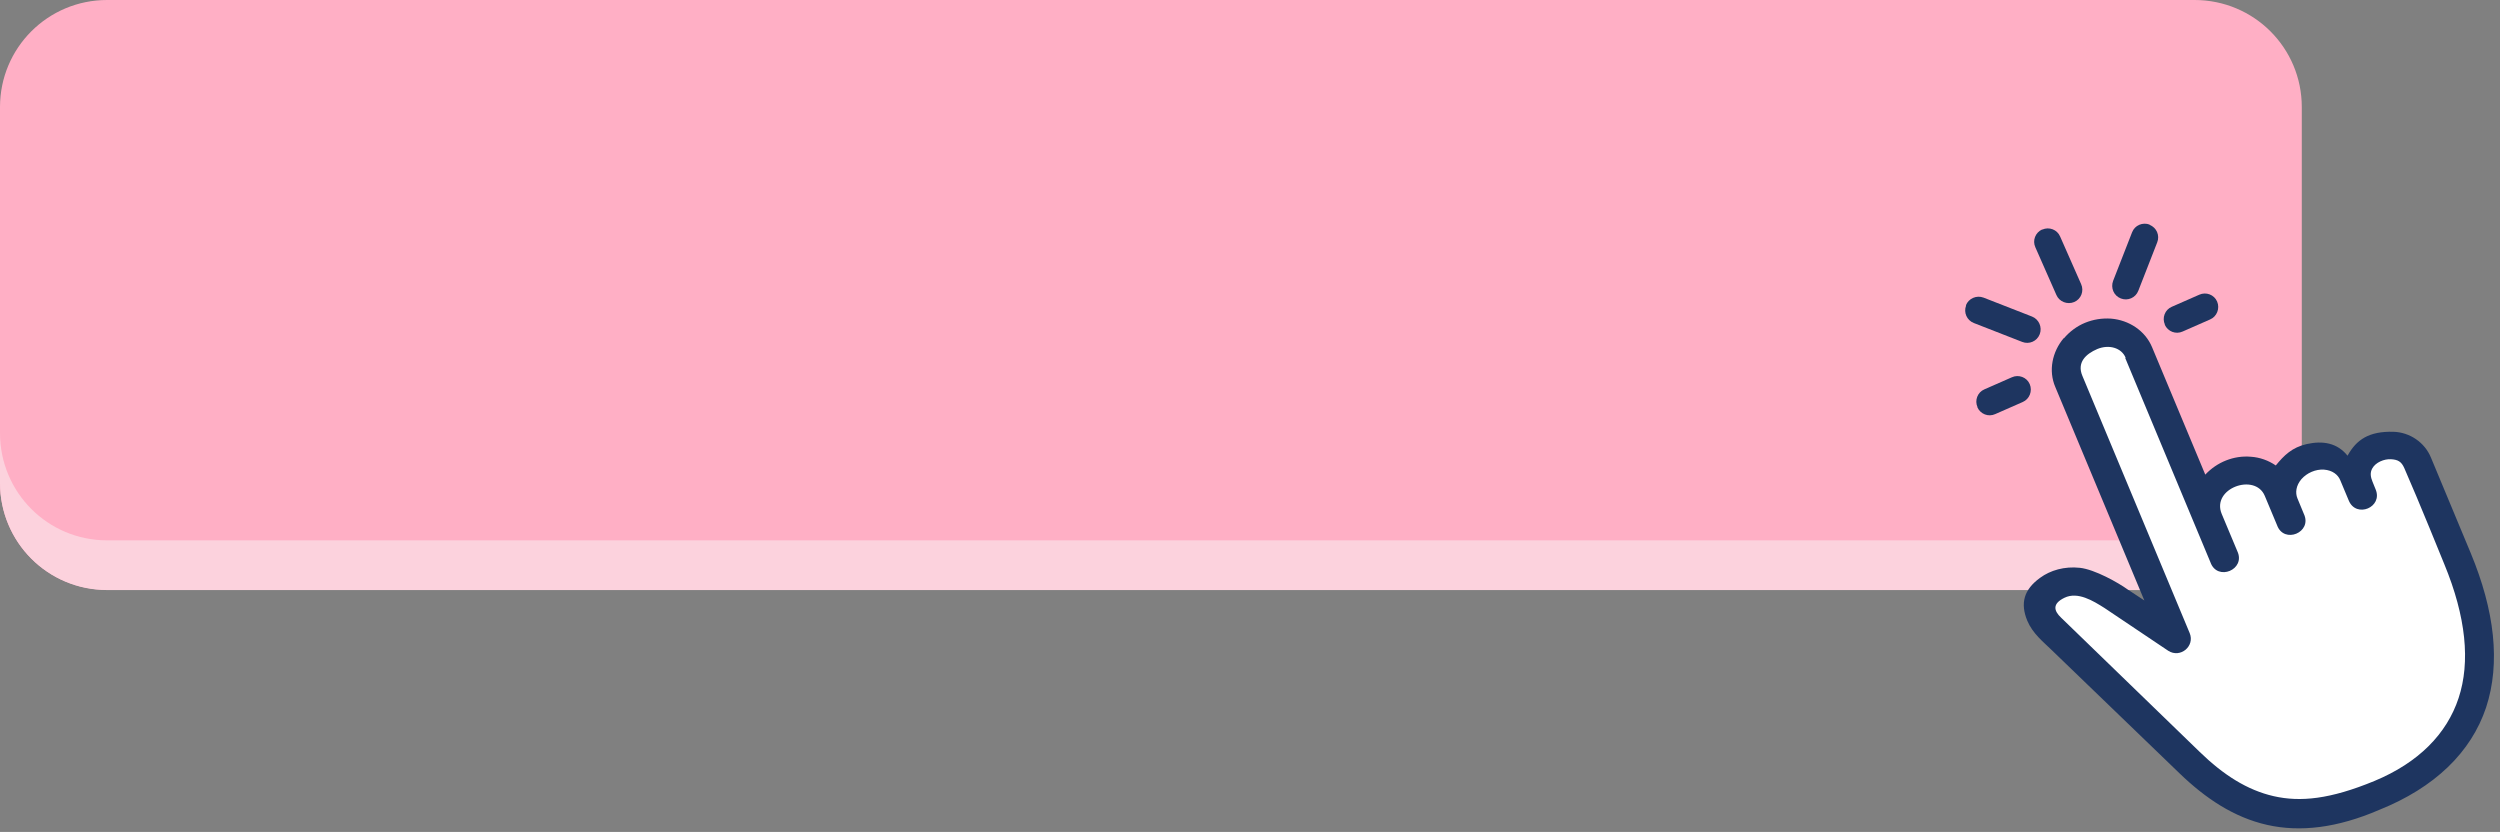
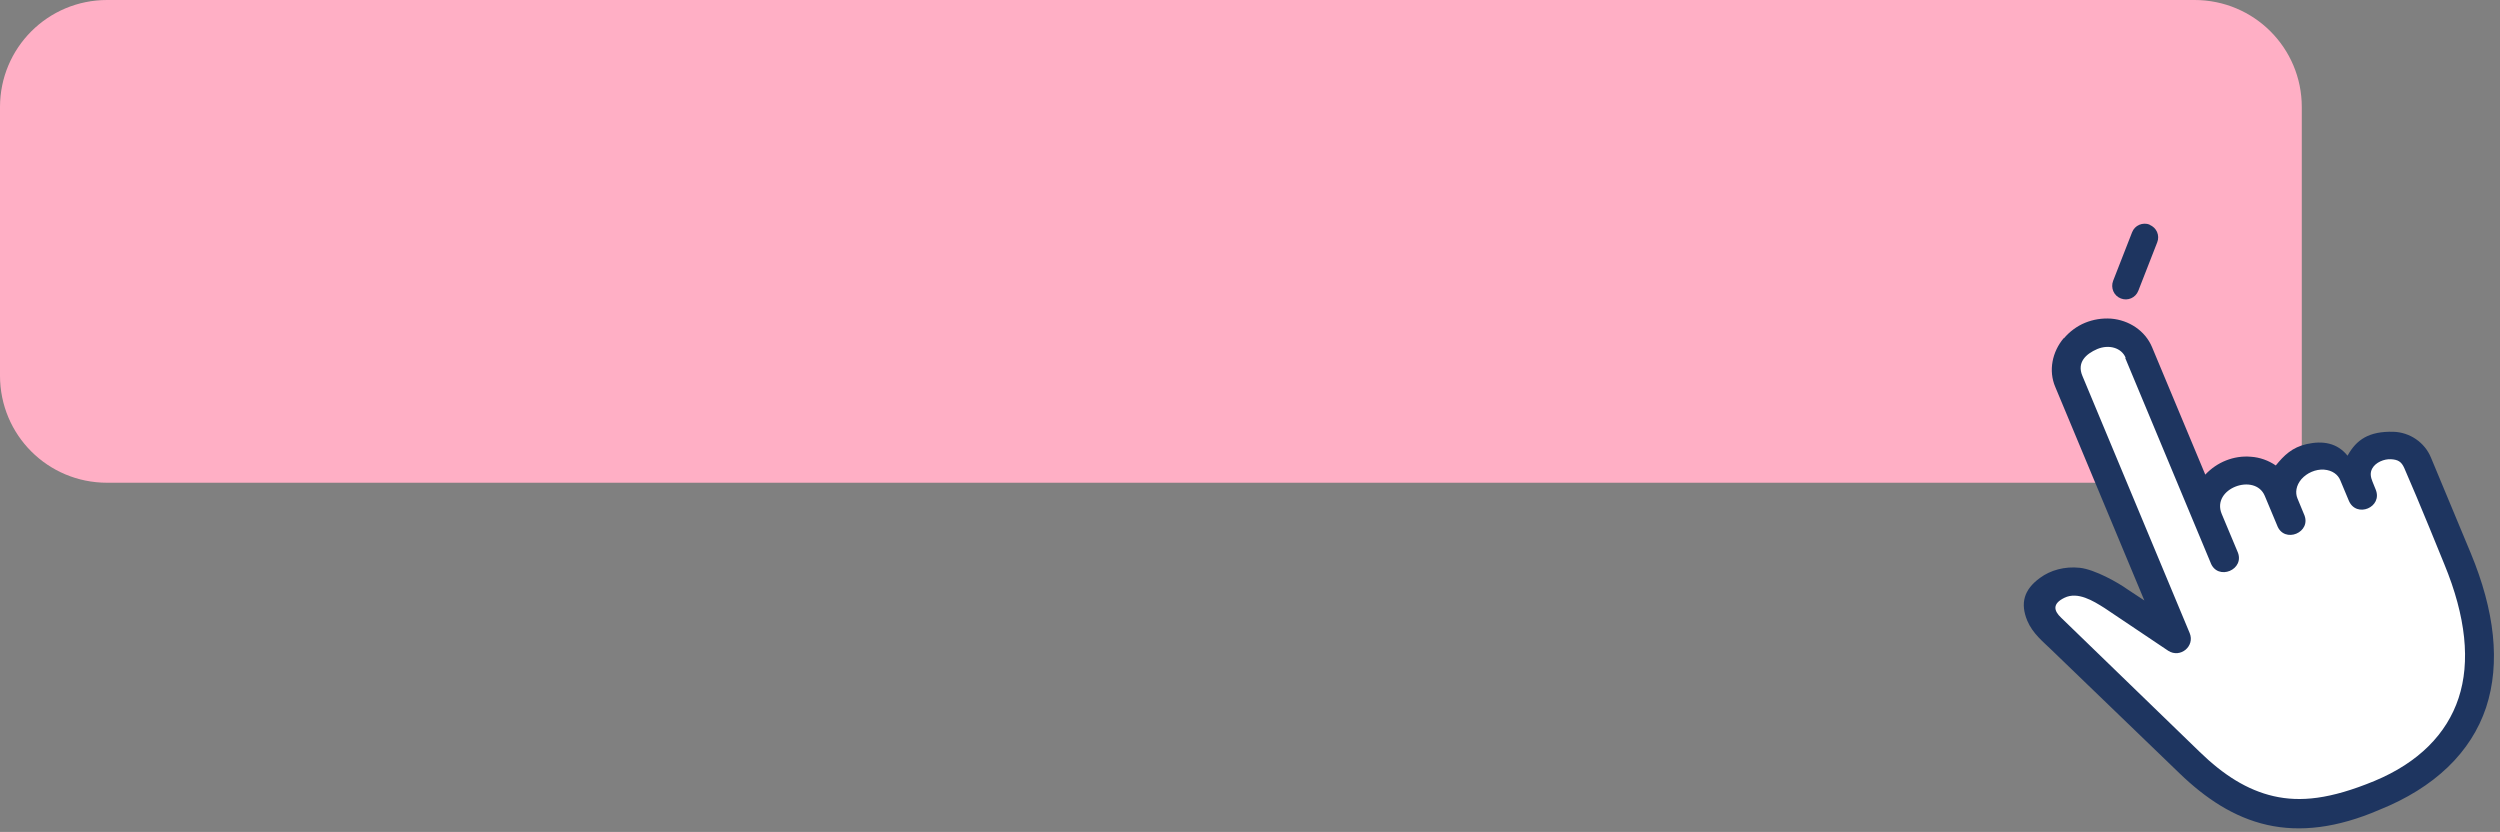
<svg xmlns="http://www.w3.org/2000/svg" fill="#000000" height="40" preserveAspectRatio="xMidYMid meet" version="1" viewBox="0.0 0.0 120.2 40.0" width="120.2" zoomAndPan="magnify">
  <rect x="0.0" y="0.0" width="120.2" height="40.0" fill="#808080" stroke="none" />
  <g>
    <g>
      <g id="change1_1">
-         <path d="M5.15,0H105.51C108.37,0,110.67,2.3,110.67,5.15V23.21c0,2.86-2.3,5.15-5.15,5.15H5.15c-2.86,0-5.15-2.3-5.15-5.15V5.15C0,2.3,2.3,0,5.15,0h0Z" fill="#ffafc5" />
+         <path d="M5.15,0H105.51C108.37,0,110.67,2.3,110.67,5.15V23.21H5.15c-2.86,0-5.15-2.3-5.15-5.15V5.15C0,2.3,2.3,0,5.15,0h0Z" fill="#ffafc5" />
      </g>
      <g id="change2_1">
-         <path d="M5.15,28.37C2.3,28.37,0,26.07,0,23.21v-2.39C0,23.68,2.3,25.98,5.15,25.98H105.51v2.39H5.15Z" fill="#fcd2dd" />
-       </g>
+         </g>
    </g>
    <g>
      <g id="change3_1">
        <path d="M99.63,16.72c-.41,.48-.54,1.13-.31,1.68l4.28,10.26c.25,.6-.43,1.17-.97,.81l-.99-.66c-.2-.15-1.4-.75-1.81-.8-.58-.06-1.1,.09-1.45,.35-.32,.23-.44,.42-.49,.59-.05,.17-.04,.36,.09,.68,.27,.5,.68,.86,1.01,1.18l6.15,5.92c1.15,1.11,2.6,2.01,3.91,2.32,1.43,.34,3.06,.15,4.98-.68,0,0,.01,0,.02,0,2.54-1.02,4.11-2.57,4.75-4.52,.65-1.96,.38-4.31-.71-6.95h0s-1.93-4.61-1.93-4.61c-.2-.48-.7-.82-1.23-.83-.5-.01-.81,.06-1.03,.19-.22,.12-.39,.3-.57,.62-.23,.41-.8,.46-1.09,.1-.34-.42-.68-.47-1.3-.33-.54,.12-.76,.35-1.13,.8-.22,.26-.6,.32-.89,.12-.25-.17-.55-.28-.87-.3-.62-.05-1.23,.19-1.65,.65-.33,.36-.91,.25-1.1-.19l-2.56-6.13c-.23-.54-.78-.92-1.26-.95-.48-.04-.8,.02-1.1,.14-.29,.12-.56,.32-.77,.56h0Z" fill="#ffffff" />
      </g>
      <g id="change4_2">
        <path d="M102.18,17.21l4.1,9.83c.33,.92,1.71,.35,1.29-.54l-.75-1.79c-.51-1.23,1.6-1.99,2.07-.87l.59,1.41c.33,.92,1.71,.35,1.29-.54l-.31-.75c-.11-.27-.07-.61,.19-.92,.26-.3,.69-.49,1.09-.46,.4,.03,.67,.24,.78,.51l.41,.98c.36,.86,1.65,.32,1.29-.54l-.15-.37c-.09-.22-.13-.43-.01-.64,.16-.29,.57-.46,.9-.44,.33,.02,.5,.11,.64,.43,.67,1.52,1.92,4.61,1.92,4.61,1.05,2.54,1.26,4.71,.69,6.44-.57,1.73-1.93,3.11-4.05,3.99-2.13,.88-3.56,1.02-4.84,.73-1.27-.29-2.42-1.02-3.56-2.13l-6.66-6.45c-.35-.33-.44-.67,.16-.96,.64-.31,1.38,.15,1.92,.49,.02,.01,3.07,2.06,3.07,2.06,.58,.37,1.29-.22,1.03-.85l-5.16-12.37c-.27-.64,.16-1.05,.72-1.29,.56-.23,1.16-.06,1.36,.42h0Zm-2.95-.96c-.56,.66-.75,1.57-.41,2.36l4.28,10.26-.79-.52c-.47-.34-1.59-.97-2.31-1.05-.74-.08-1.42,.12-1.91,.48-.79,.57-.96,1.23-.62,2.06,.26,.62,.77,1.02,1.16,1.4l6.15,5.93c1.26,1.22,2.63,2.13,4.22,2.49,1.59,.36,3.37,.15,5.39-.72,2.67-1.07,4.42-2.77,5.14-4.92,.71-2.16,.4-4.68-.73-7.41l-1.92-4.61c-.3-.73-1.02-1.22-1.81-1.24-1.16-.03-1.77,.37-2.2,1.15-.5-.62-1.19-.73-1.96-.56-.71,.16-1.1,.55-1.49,1.03-.35-.24-.76-.39-1.2-.42-.82-.07-1.63,.26-2.19,.86l-2.56-6.13c-.33-.79-1.11-1.3-1.97-1.37-.43-.03-.86,.04-1.25,.2-.39,.16-.74,.42-1.02,.75h0Z" fill="#1e3560" />
      </g>
      <g id="change4_3">
-         <path d="M98.19,11.03c-.33,.15-.48,.53-.33,.86l1.01,2.29c.14,.33,.53,.48,.86,.34,.33-.14,.48-.53,.33-.86l-1.01-2.29c-.14-.33-.53-.48-.86-.33Z" fill="#1e3560" />
-       </g>
+         </g>
      <g fill="#1e3560" id="change4_1">
-         <path d="M94.53,14.69c-.13,.34,.04,.71,.37,.84l2.33,.91c.33,.13,.71-.03,.84-.37,.13-.34-.04-.72-.37-.85l-2.33-.91c-.34-.13-.72,.04-.85,.37h0Z" />
        <path d="M103.35,10.81c.34,.13,.5,.51,.37,.84l-.91,2.33c-.13,.34-.51,.5-.84,.37-.34-.13-.5-.51-.37-.85l.91-2.33c.13-.34,.51-.5,.85-.37h0Z" />
      </g>
      <g fill="#1e3560" id="change4_4">
-         <path d="M95.07,19.58c.15,.33,.53,.48,.86,.33l1.32-.58c.33-.14,.48-.53,.34-.86-.14-.33-.53-.48-.86-.33l-1.32,.58c-.33,.14-.48,.53-.33,.86h0Z" />
-         <path d="M104.08,15.61c.15,.33,.53,.48,.86,.33l1.32-.58c.33-.14,.48-.53,.34-.86-.14-.33-.53-.48-.86-.33l-1.32,.58c-.33,.14-.48,.53-.33,.86h0Z" />
-       </g>
+         </g>
    </g>
  </g>
</svg>